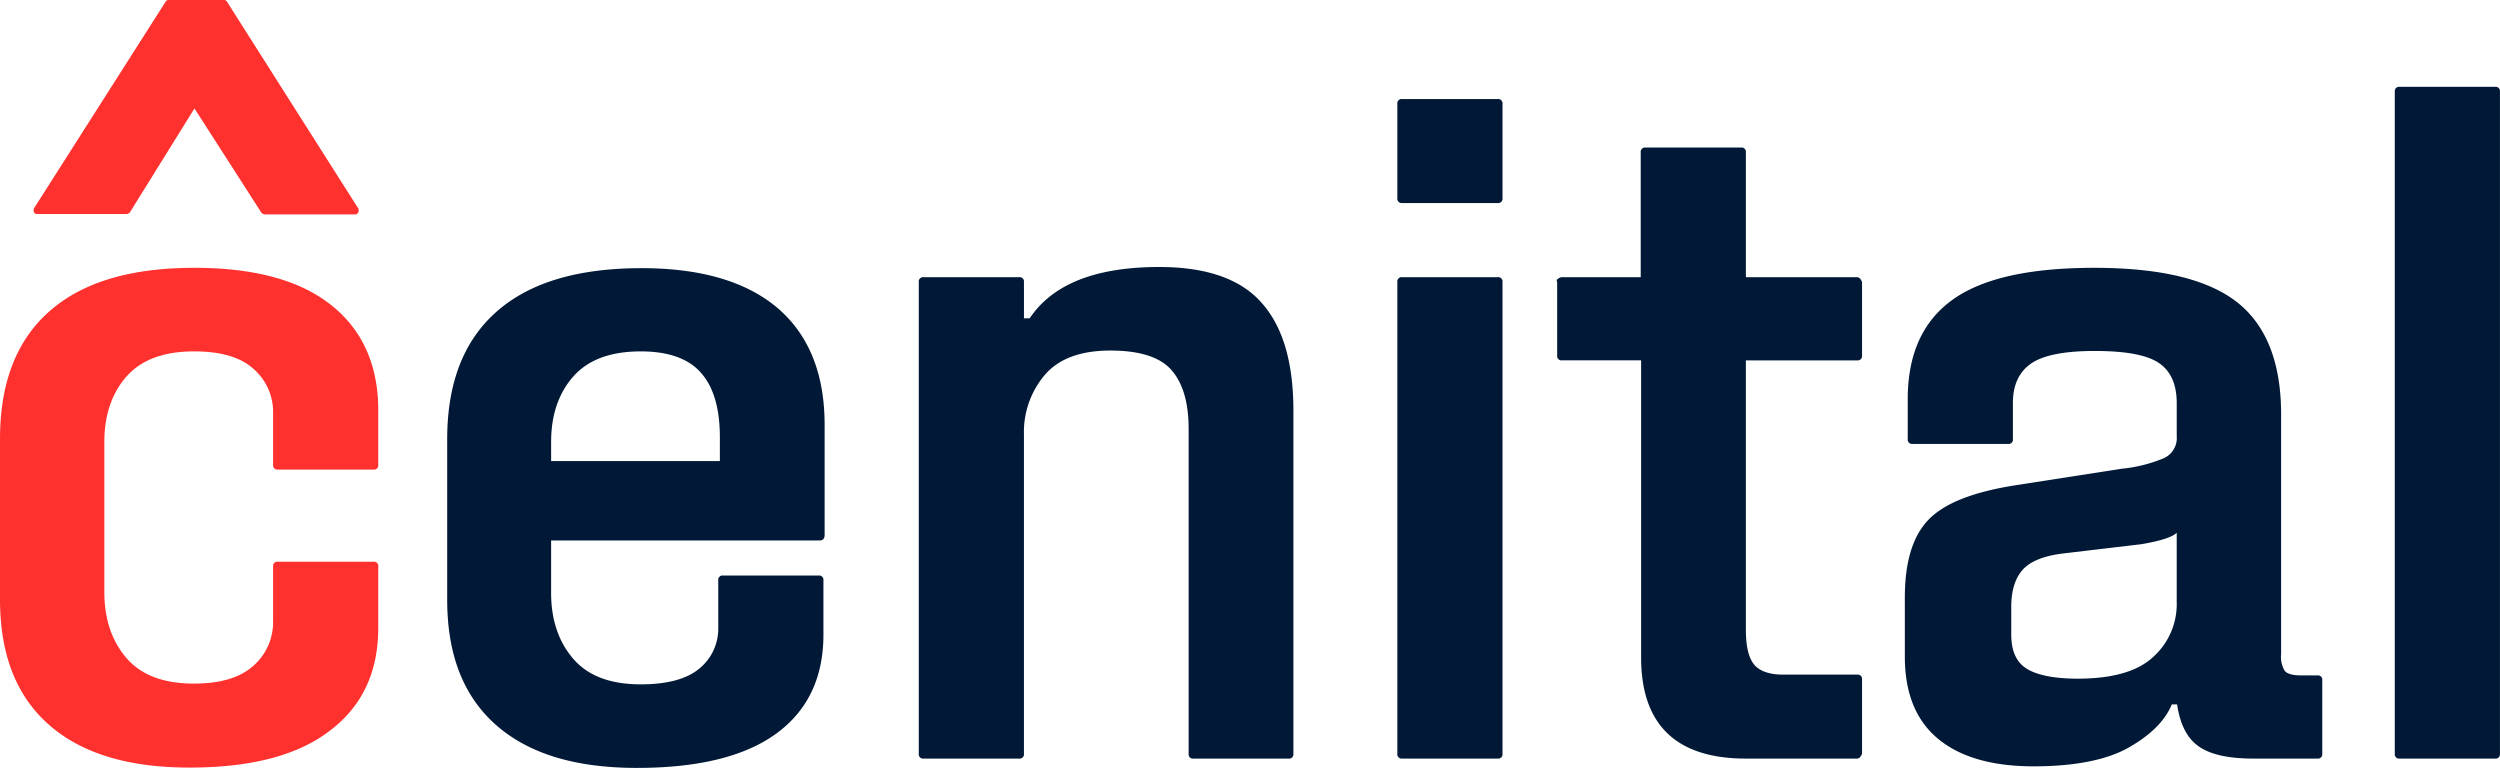
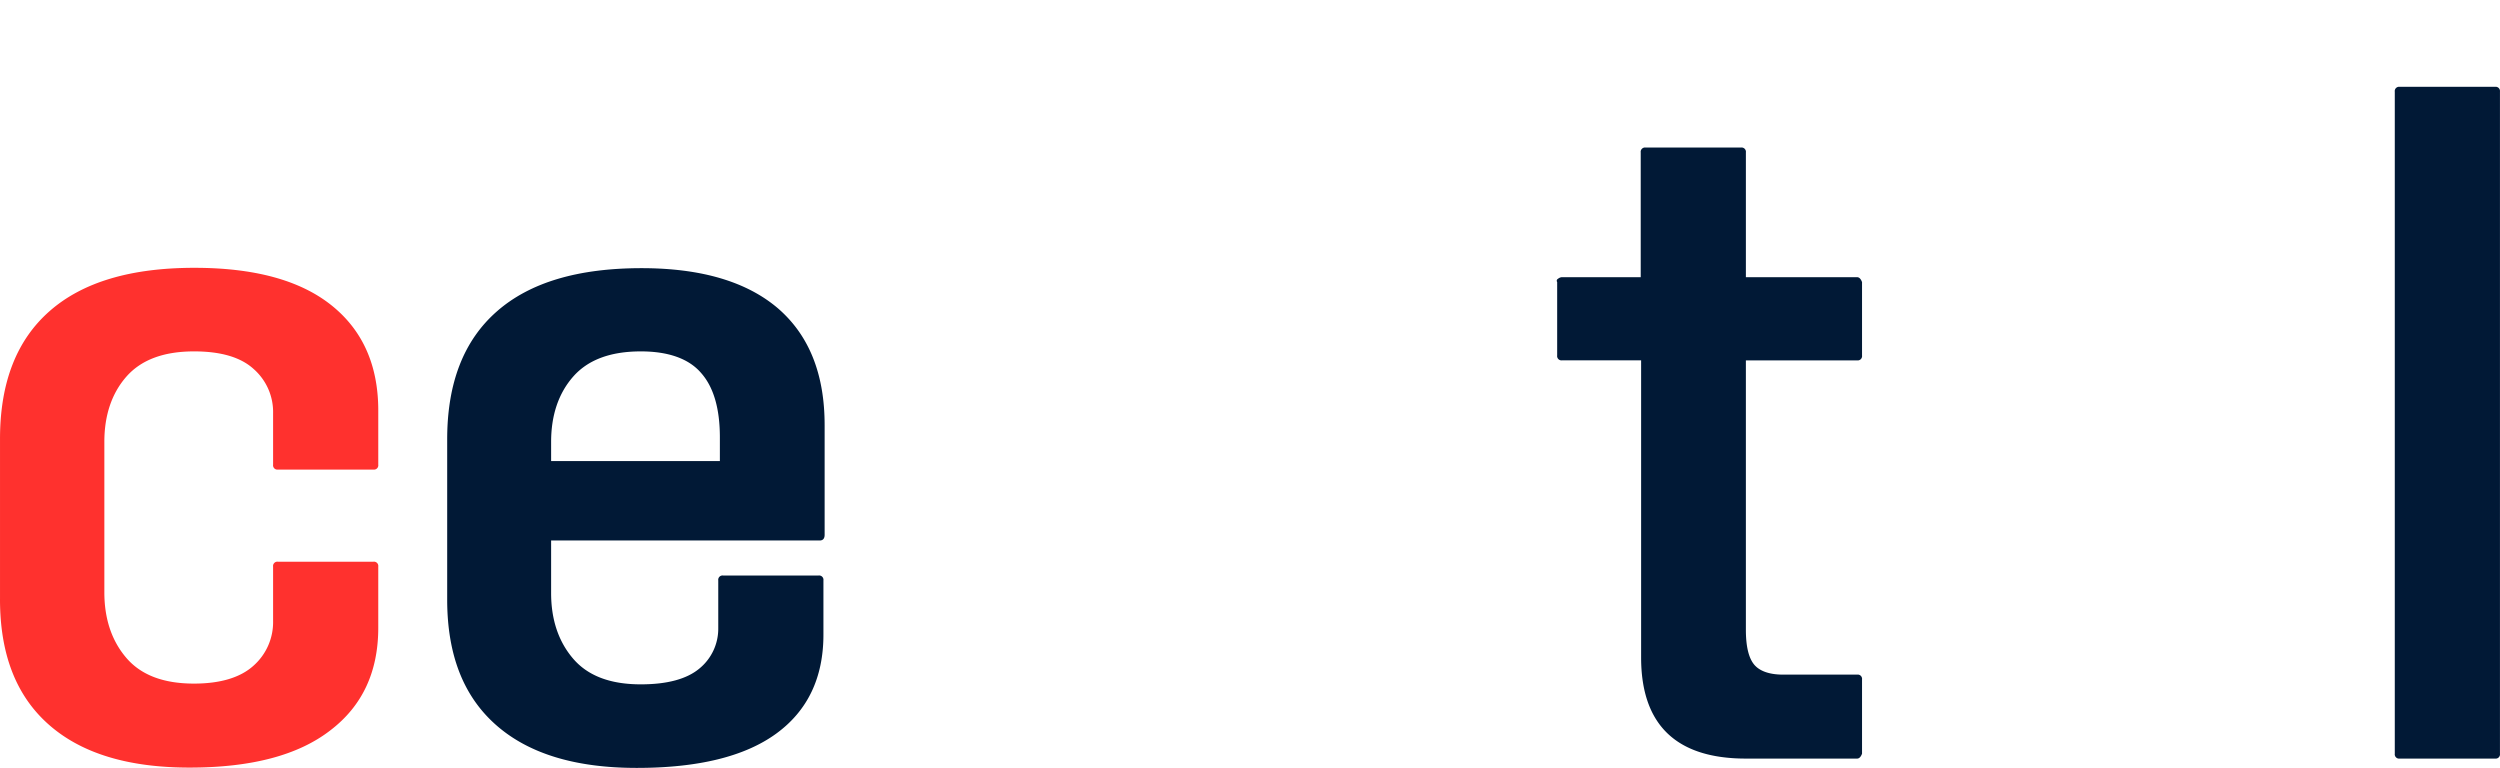
<svg xmlns="http://www.w3.org/2000/svg" width="528.039" height="162.199" viewBox="0 0 528.039 162.199">
  <g id="cenital-logo-light-theme" transform="translate(-23.483 -89.716)">
    <g id="svg_18">
      <g id="svg_5" transform="translate(-7296.36 -5470.934)">
        <g id="svg_6">
          <path id="svg_7" d="M7319.845,5687.213v-33.835c0-11.967,3.53-20.921,10.5-27.034s17.134-9.127,30.565-9.127c12.569,0,22.213,2.583,28.841,7.835s9.988,12.656,9.988,22.3V5658.8a.913.913,0,0,1-1.033,1.034h-20.147a.912.912,0,0,1-1.034-1.033v-10.848a12.092,12.092,0,0,0-4.131-9.384c-2.756-2.5-6.974-3.7-12.571-3.7-6.456,0-11.192,1.808-14.291,5.338s-4.649,8.179-4.649,13.775v31.769c0,5.6,1.548,10.245,4.649,13.862s7.834,5.424,14.291,5.424c5.6,0,9.815-1.292,12.571-3.788a12.272,12.272,0,0,0,4.13-9.471v-11.451a.913.913,0,0,1,1.034-1.035h20.147a.913.913,0,0,1,1.033,1.034v12.915c0,9.3-3.358,16.53-10.159,21.7-6.8,5.252-16.7,7.835-29.7,7.835s-22.9-3.013-29.789-9.126-10.247-14.9-10.247-26.432Z" fill="#ff312e" />
        </g>
        <g id="svg_8">
          <path id="svg_9" d="M7494.018,5650.449v23.16c0,.774-.345,1.2-1.034,1.2h-56.737v11.1c0,5.6,1.55,10.246,4.65,13.862s7.833,5.424,14.292,5.424q8.393,0,12.4-3.358a10.863,10.863,0,0,0,3.961-8.523v-10.072a.913.913,0,0,1,1.034-1.034h20.146a.913.913,0,0,1,1.034,1.034v11.45c0,9.126-3.359,16.1-9.987,20.92s-16.444,7.232-29.445,7.232-22.9-3.014-29.789-9.127-10.247-14.894-10.247-26.432v-33.835c0-11.966,3.53-20.92,10.5-27.033s17.134-9.127,30.565-9.127c12.569,0,22.212,2.841,28.841,8.523,6.543,5.683,9.815,13.862,9.815,24.624Zm-22.127,7.577v-4.993c0-6.027-1.291-10.59-3.96-13.6-2.583-3.013-6.888-4.563-12.742-4.563-6.457,0-11.192,1.808-14.291,5.338s-4.649,8.179-4.649,13.775v4.047h35.643Z" fill="#011936" />
-           <path id="svg_10" d="M7593.029,5647.435v72.408a.913.913,0,0,1-1.035,1.033h-20.061a.913.913,0,0,1-1.033-1.033v-68.619q0-8.265-3.616-12.4t-12.914-4.133c-6.285,0-10.934,1.722-13.861,5.166a18.642,18.642,0,0,0-4.393,12.571v67.413a.913.913,0,0,1-1.033,1.034H7514.94a.914.914,0,0,1-1.035-1.033V5620.23a.913.913,0,0,1,1.034-1.034h20.146a.914.914,0,0,1,1.033,1.033v7.662h1.207q7.23-10.848,27.377-10.848c10.073,0,17.305,2.583,21.7,7.663,4.478,5.079,6.63,12.656,6.63,22.729Z" fill="#011936" />
-           <path id="svg_11" d="M7614.983,5582.606a.914.914,0,0,1,1.034-1.033h20.146a.913.913,0,0,1,1.033,1.034V5602.5a.913.913,0,0,1-1.033,1.034h-20.147a.913.913,0,0,1-1.032-1.033Zm0,37.624a.914.914,0,0,1,1.032-1.035h20.148a.913.913,0,0,1,1.033,1.034v99.613a.914.914,0,0,1-1.033,1.034h-20.147a.914.914,0,0,1-1.033-1.034Z" fill="#011936" />
          <path id="svg_12" d="M7688.6,5693.67c0,3.529.6,5.939,1.722,7.318s3.186,2.152,6.112,2.152H7712.1a.912.912,0,0,1,1.034,1.033v15.669q-.386,1.033-1.034,1.034h-23.5c-14.721,0-22.127-7.146-22.127-21.352v-62.765h-16.7a.913.913,0,0,1-1.032-1.034v-15.5a.465.465,0,0,1,.173-.688,1.538,1.538,0,0,1,.774-.344h16.7v-26.345a.914.914,0,0,1,1.033-1.034h20.147a.914.914,0,0,1,1.033,1.034V5619.2h23.5q.647,0,1.033,1.034v15.5a.913.913,0,0,1-1.034,1.034h-23.5v56.91Z" fill="#011936" />
-           <path id="svg_13" d="M7810.334,5719.843a.913.913,0,0,1-1.032,1.033h-13.518c-5.251,0-9.126-.861-11.538-2.583-2.5-1.722-3.96-4.735-4.562-8.867h-1.119c-1.465,3.529-4.563,6.543-9.127,9.126s-11.277,3.96-20.059,3.96c-8.868,0-15.583-1.979-20.233-5.854s-6.973-9.644-6.973-17.306V5686.87c0-7.663,1.723-13.173,5.166-16.617s9.557-5.769,18.425-7.145l22.127-3.444a30.854,30.854,0,0,0,8.784-2.151,4.667,4.667,0,0,0,2.927-4.734V5645.8c0-3.874-1.207-6.715-3.7-8.436s-6.973-2.583-13.6-2.583-11.107.947-13.6,2.755-3.7,4.563-3.7,8.179v7.662a.914.914,0,0,1-1.035,1.034h-20.146a.914.914,0,0,1-1.034-1.034v-8.437c0-9.384,3.1-16.358,9.385-20.921s16.273-6.8,30.049-6.8c14.119,0,24.192,2.5,30.3,7.4s9.127,12.827,9.127,23.5v50.709a5.757,5.757,0,0,0,.774,3.532c.516.6,1.635.946,3.444.946h3.444a.913.913,0,0,1,1.034,1.035v15.5Zm-30.735-31.769v-14.9c-.948.948-3.445,1.722-7.4,2.411l-16.7,1.979c-4.133.517-6.973,1.722-8.524,3.53s-2.324,4.391-2.324,7.749v5.854c0,3.358,1.033,5.769,3.186,7.145s5.768,2.152,10.848,2.152q11.1,0,16.014-4.648a15.006,15.006,0,0,0,4.907-11.279Z" fill="#011936" />
          <path id="svg_14" d="M7825.659,5580.023a.914.914,0,0,1,1.032-1.035h20.147a.914.914,0,0,1,1.035,1.034v139.82a.913.913,0,0,1-1.035,1.033h-20.146a.913.913,0,0,1-1.032-1.033Z" fill="#011936" />
        </g>
        <g id="svg_15">
          <g id="svg_16">
-             <path id="svg_17" d="M7360.914,5583.552l-13.689,22.042-.517.257h-19.026a.681.681,0,0,1-.688-.431,1.024,1.024,0,0,1,.084-.861l27.81-43.651a.781.781,0,0,1,.43-.257h11.967a.791.791,0,0,1,.432.257l27.724,43.65a.666.666,0,0,1,.172.431c0,.6-.258.947-.776.947h-19.2l-.515-.258Z" fill="#ff312e" />
-           </g>
+             </g>
        </g>
      </g>
    </g>
  </g>
</svg>